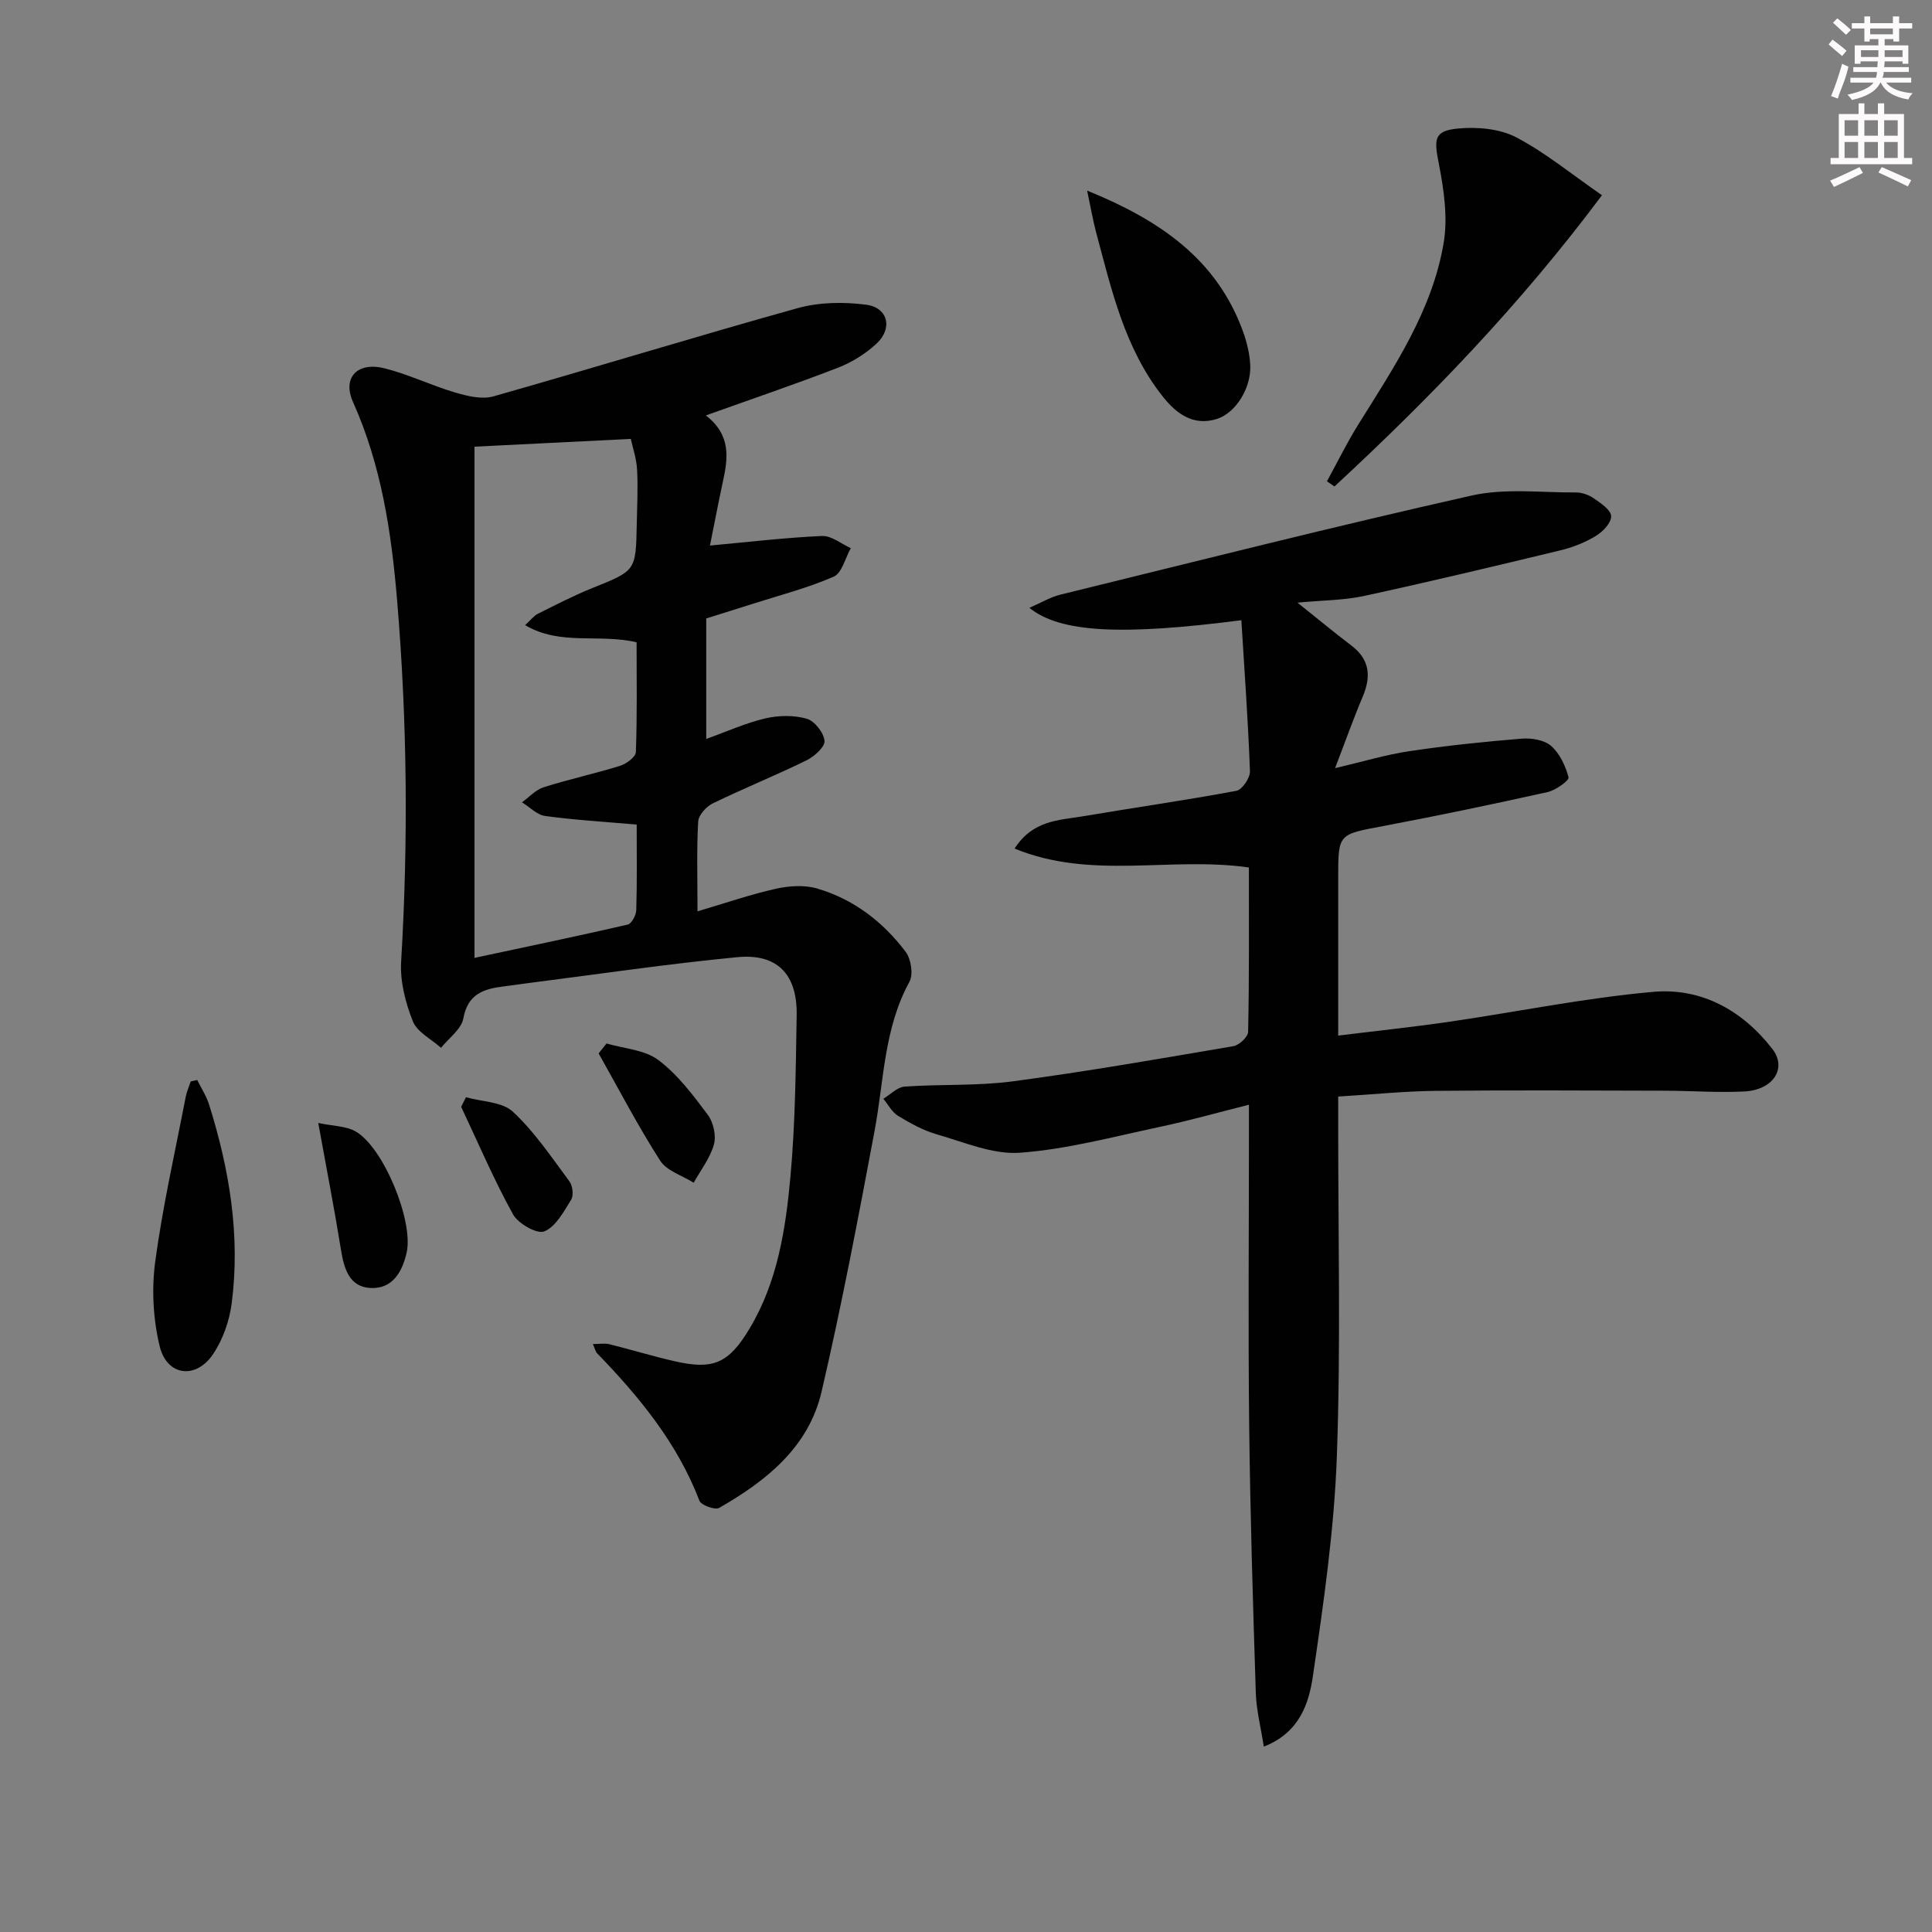
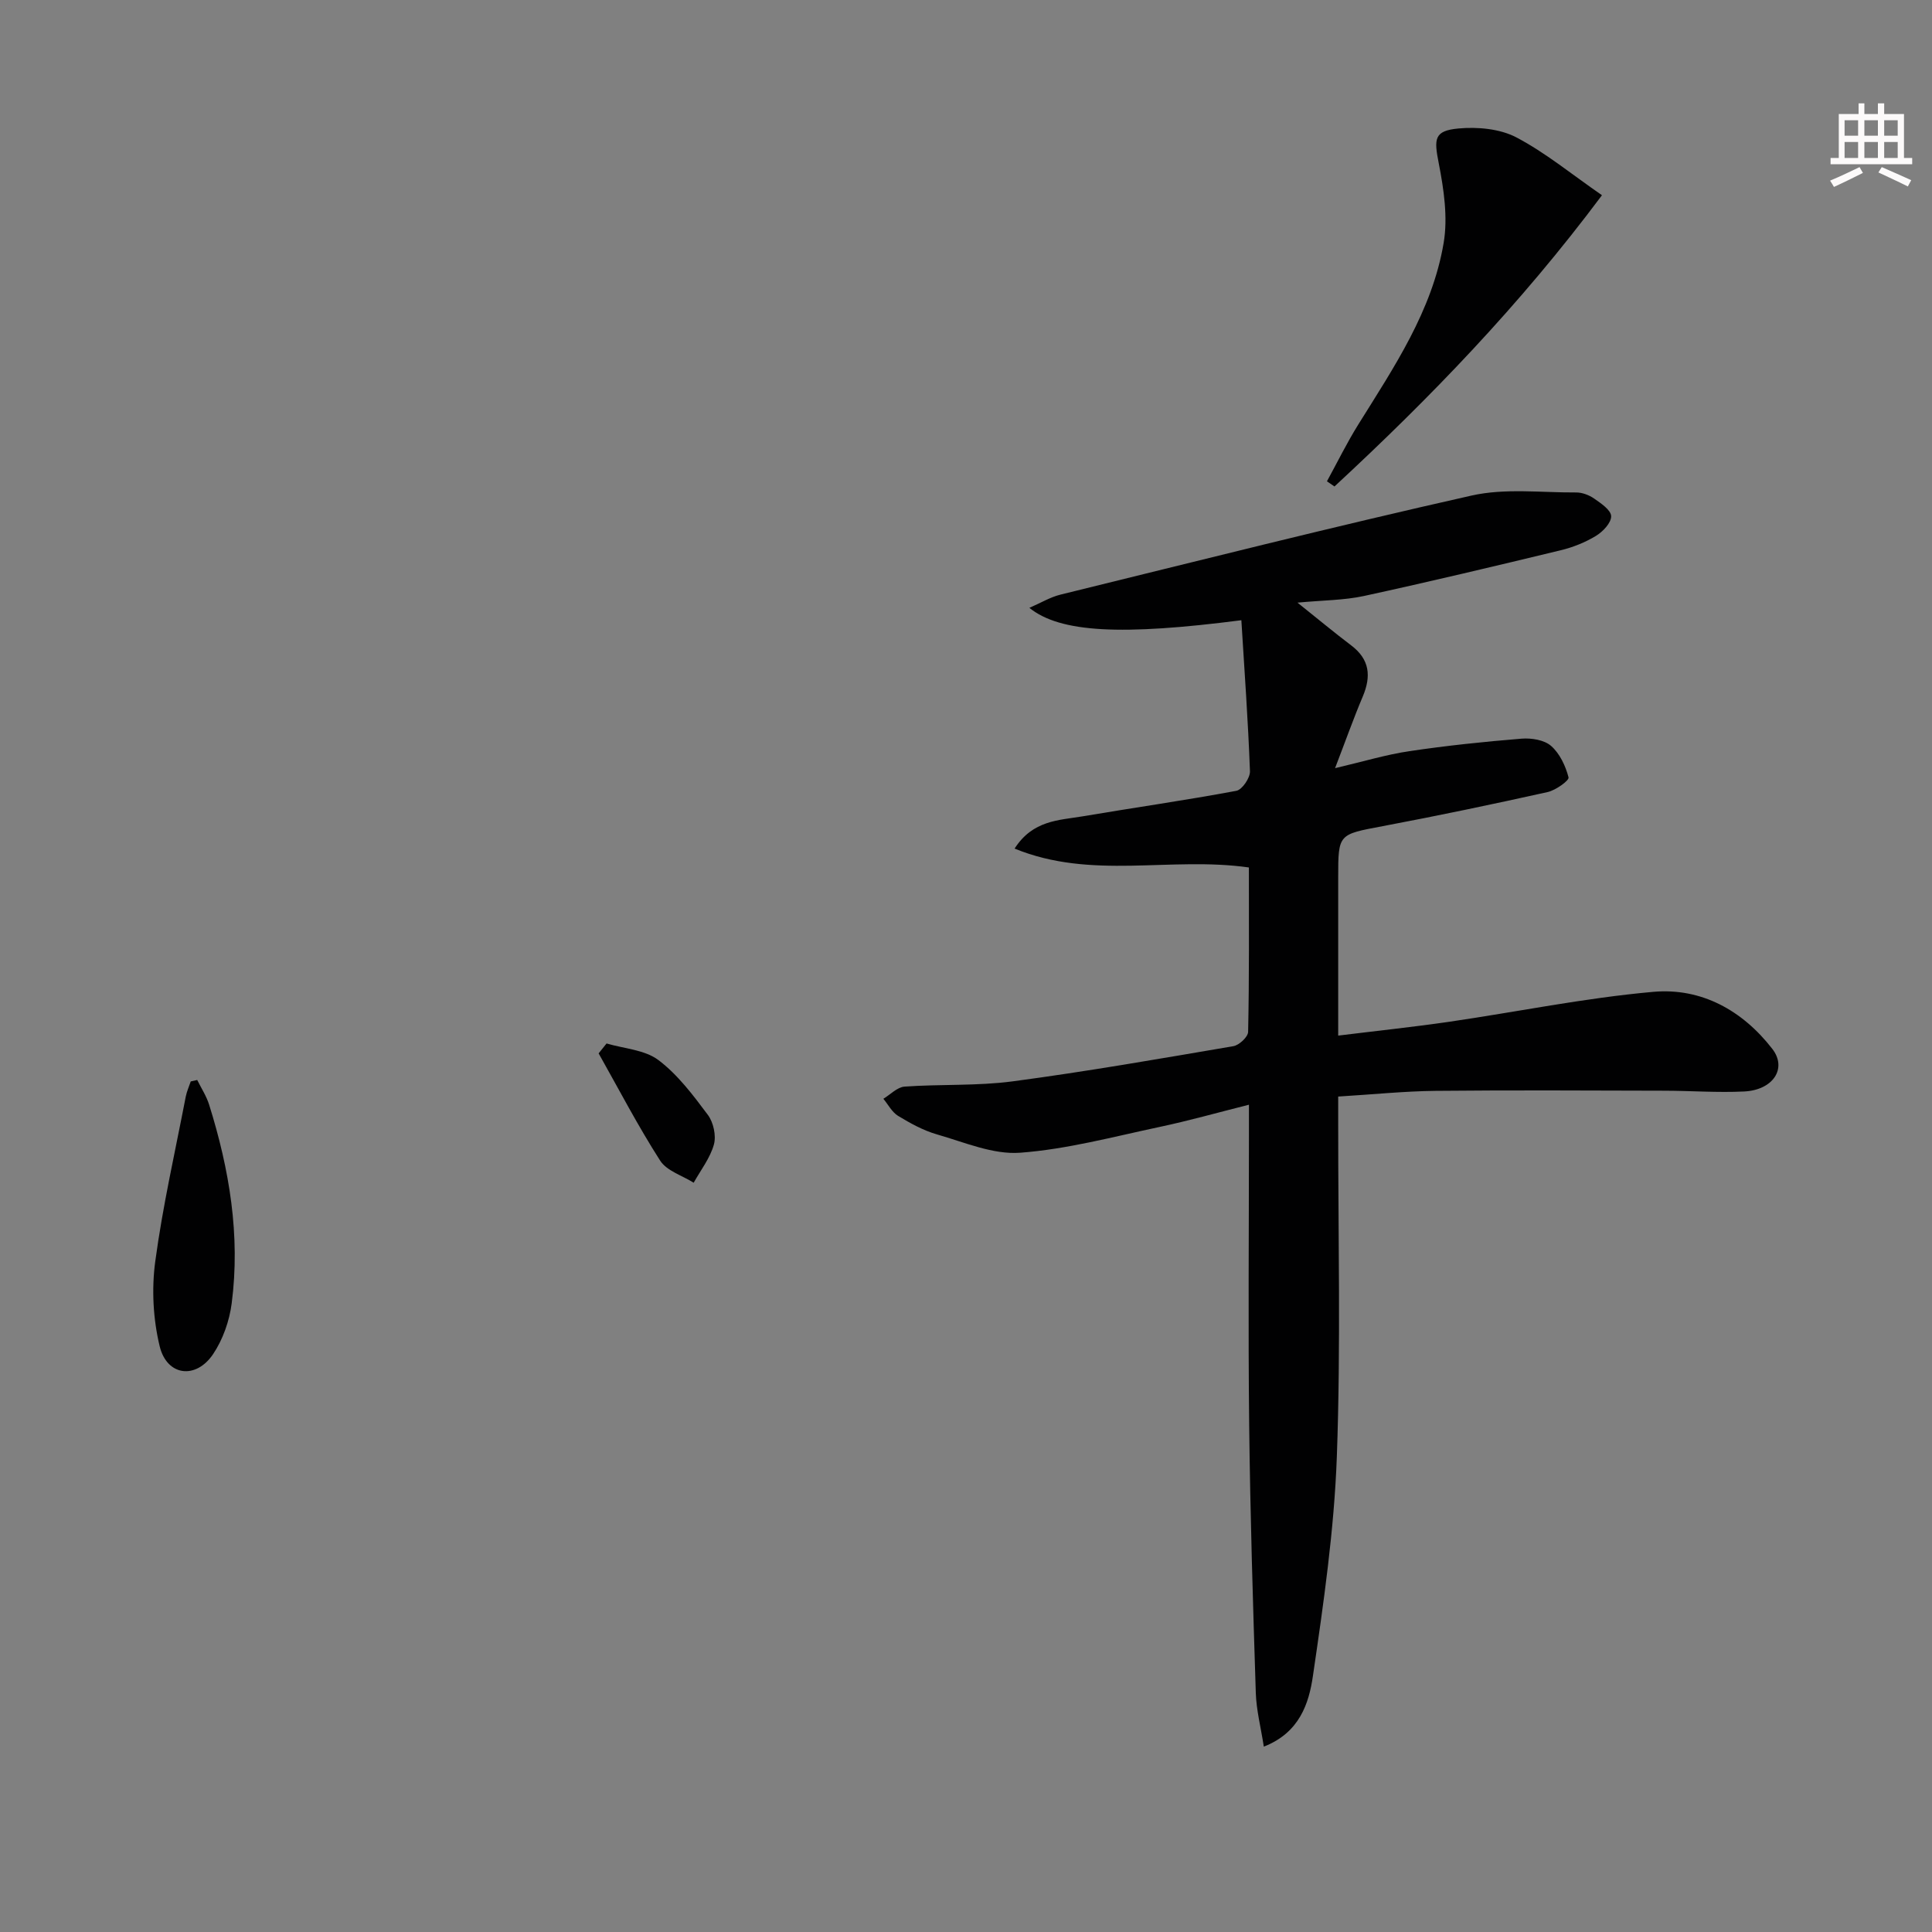
<svg xmlns="http://www.w3.org/2000/svg" enable-background="new 0 0 400 400" viewBox="0 0 400 400">
  <rect x="0" y="0" width="400" height="400" fill="#808080" stroke="none" />
  <g fill="#010102">
    <path d="m258.57 179.6c-16.34-2.32-32.53 2.64-48.51-3.91 3.78-5.9 9.16-5.85 14.04-6.67 10.62-1.8 21.28-3.31 31.87-5.29 1.2-.22 2.87-2.68 2.82-4.05-.38-10.42-1.14-20.82-1.78-31.27-24.82 3.2-37.49 2.59-43.89-2.56 2.39-1.04 4.31-2.21 6.4-2.73 28.35-6.96 56.67-14.12 85.15-20.52 6.92-1.56 14.42-.6 21.66-.64 1.25-.01 2.68.54 3.72 1.26 1.42.99 3.49 2.38 3.52 3.65.04 1.36-1.7 3.2-3.13 4.07-2.23 1.35-4.78 2.38-7.33 2.99-13.54 3.27-27.09 6.5-40.7 9.46-4.15.9-8.51.88-13.78 1.38 4.26 3.4 7.63 6.21 11.12 8.85 3.84 2.9 4.17 6.38 2.4 10.58-1.92 4.54-3.57 9.2-5.74 14.84 5.89-1.38 10.59-2.81 15.39-3.52 7.71-1.15 15.48-1.96 23.24-2.59 2.03-.16 4.68.26 6.09 1.5 1.8 1.57 3.01 4.15 3.62 6.52.16.64-2.66 2.67-4.34 3.04-11.33 2.52-22.7 4.9-34.1 7.05-9.22 1.74-9.25 1.56-9.25 10.63v32.74c7.93-.98 15.43-1.77 22.9-2.85 14.12-2.06 28.15-4.95 42.34-6.21 9.93-.88 18.45 3.83 24.63 11.8 3.13 4.03.2 8.53-5.82 8.83-5.48.27-10.98-.15-16.48-.16-15.8-.04-31.6-.13-47.41.03-6.47.07-12.93.74-20.16 1.18v5.53c-.02 23 .55 46.01-.28 68.98-.55 15.21-2.75 30.4-4.96 45.49-.83 5.66-2.77 11.71-10.16 14.59-.63-4.05-1.55-7.58-1.66-11.13-.59-18.47-1.16-36.94-1.37-55.41-.23-19.99-.05-39.99-.05-59.99 0-1.82 0-3.64 0-6.37-6.52 1.64-12.49 3.33-18.54 4.61-9.57 2.03-19.14 4.61-28.83 5.33-5.62.42-11.54-2.17-17.21-3.79-2.83-.81-5.52-2.3-8.06-3.84-1.26-.77-2.05-2.33-3.05-3.54 1.46-.88 2.88-2.41 4.39-2.52 7.46-.53 15.02-.11 22.4-1.09 15.28-2.03 30.47-4.69 45.67-7.28 1.2-.2 3.04-1.92 3.06-2.96.24-11.32.16-22.62.16-34.04z" />
-     <path d="m146.14 86.01c5.26 4.08 4.59 8.83 3.53 13.7-.97 4.48-1.82 8.99-2.68 13.24 8.16-.75 15.68-1.65 23.22-1.98 1.94-.08 3.96 1.63 5.94 2.52-1.15 2.03-1.83 5.15-3.54 5.9-5.42 2.37-11.23 3.85-16.9 5.67-3.15 1.01-6.31 1.98-9.49 2.98v24.95c4.24-1.52 8.13-3.29 12.21-4.25 2.74-.64 5.91-.7 8.59.06 1.62.46 3.52 2.88 3.69 4.58.13 1.23-2.12 3.25-3.73 4.04-6.39 3.13-13.01 5.8-19.42 8.92-1.34.65-2.93 2.42-3.01 3.75-.33 5.79-.14 11.62-.14 18.59 5.86-1.73 10.97-3.5 16.22-4.67 2.73-.61 5.89-.83 8.52-.06 7.55 2.2 13.67 6.89 18.36 13.12 1.12 1.49 1.61 4.68.78 6.2-5.3 9.67-5.27 20.44-7.21 30.83-3.39 18.08-6.82 36.16-10.99 54.07-2.67 11.45-11.43 18.44-21.19 24.02-.86.49-3.73-.54-4.09-1.48-4.58-11.94-12.46-21.53-21.2-30.54-.31-.32-.4-.85-.86-1.9 1.37 0 2.44-.2 3.39.03 4.51 1.12 8.96 2.48 13.49 3.52 8.03 1.84 11.22.5 15.58-6.79 5.79-9.67 7.46-20.6 8.45-31.5 1-11.09 1.1-22.27 1.28-33.41.13-8.37-4-12.74-12.25-11.95-14.53 1.39-28.99 3.55-43.48 5.39-1.65.21-3.29.47-4.94.67-4.13.5-7.42 1.55-8.34 6.63-.41 2.23-3.02 4.07-4.62 6.08-2.01-1.81-4.95-3.25-5.84-5.5-1.53-3.85-2.66-8.26-2.42-12.34 1.49-24.96 1.26-49.84-.83-74.78-1.19-14.21-3.27-27.99-9.14-41.11-2.25-5.03.91-8.37 6.55-6.95 4.96 1.24 9.64 3.54 14.56 4.99 2.53.75 5.55 1.49 7.94.82 21.05-5.96 41.96-12.42 63.04-18.28 4.45-1.24 9.5-1.3 14.12-.71 4.58.59 5.61 4.9 2.16 8.09-2.26 2.08-5.06 3.84-7.92 4.95-8.78 3.4-17.72 6.43-27.39 9.89zm-14.32 84.71c-6.77-.59-12.89-.95-18.95-1.78-1.7-.23-3.21-1.85-4.8-2.83 1.49-1.07 2.83-2.6 4.49-3.12 5.21-1.65 10.58-2.81 15.8-4.43 1.31-.41 3.25-1.83 3.29-2.85.28-7.58.15-15.18.15-22.73-7.84-1.84-15.78.77-23.08-3.55 1.18-1.08 1.8-1.93 2.63-2.35 3.71-1.85 7.41-3.77 11.26-5.32 8.99-3.61 9.03-3.53 9.22-13.04.07-3.83.28-7.67.07-11.49-.13-2.34-.93-4.65-1.3-6.36-11.31.56-21.72 1.08-32.36 1.61v105.84c10.74-2.3 21.25-4.48 31.71-6.89.81-.19 1.75-1.94 1.78-2.98.18-5.8.09-11.62.09-17.73z" />
    <path d="m331.67 40.42c-17.06 22.85-35.7 42.06-55.38 60.3-.52-.36-1.04-.72-1.56-1.07 2.15-3.93 4.12-7.96 6.49-11.76 7.38-11.85 15.3-23.54 17.67-37.58.9-5.3.04-11.11-1.01-16.49-1-5.08-1-6.75 4.08-7.22 3.93-.36 8.53.05 11.94 1.82 6.07 3.18 11.46 7.64 17.77 12z" />
-     <path d="m225.08 39.46c14.92 6.07 26.86 14.12 32.31 29.28.78 2.17 1.33 4.51 1.46 6.79.25 4.74-2.98 9.97-6.91 11.21-4.91 1.55-8.43-1.14-11.2-4.64-7.87-9.93-10.59-22.02-13.77-33.88-.68-2.53-1.12-5.13-1.89-8.76z" />
    <path d="m40.83 223.6c.84 1.7 1.91 3.33 2.47 5.12 4.2 13.4 6.49 27.08 4.67 41.12-.47 3.64-1.82 7.5-3.86 10.53-3.57 5.29-9.56 4.52-11.05-1.64-1.36-5.62-1.69-11.81-.92-17.54 1.54-11.46 4.13-22.78 6.32-34.15.21-1.07.68-2.09 1.03-3.14.44-.1.89-.2 1.34-.3z" />
-     <path d="m65.89 232.5c3.13.66 5.72.62 7.68 1.72 5.8 3.24 12.07 18.56 10.63 25.07-.9 4.05-2.93 7.56-7.41 7.38-4.41-.18-5.55-3.9-6.18-7.83-1.34-8.33-2.96-16.61-4.72-26.34z" />
    <path d="m125.58 216.04c3.63 1.07 7.89 1.3 10.73 3.43 4.01 3.02 7.19 7.27 10.24 11.35 1.16 1.55 1.76 4.3 1.26 6.13-.78 2.81-2.73 5.3-4.19 7.92-2.36-1.49-5.57-2.44-6.94-4.57-4.6-7.18-8.55-14.77-12.74-22.21.55-.69 1.09-1.37 1.64-2.05z" />
-     <path d="m96.47 227.17c3.3.94 7.49.92 9.73 3.01 4.49 4.17 7.99 9.43 11.69 14.4.68.91.91 2.92.36 3.81-1.53 2.47-3.19 5.59-5.56 6.56-1.51.61-5.41-1.61-6.48-3.54-3.97-7.2-7.22-14.8-10.73-22.25.33-.67.66-1.33.99-1.99z" />
  </g>
-   <path d="m378.6 9.2.8-1c.9.7 1.9 1.4 2.9 2.3l-.9 1.1c-1.1-.9-2-1.7-2.8-2.4zm.5 10.7c.9-2.1 1.6-4.3 2.3-6.7.4.2.8.4 1.3.6-.7 3.1-1.5 4.3-2.2 6.6zm.4-15.2.9-.9c1 .8 2 1.6 2.8 2.4l-1 1c-1-.9-1.9-1.8-2.7-2.5zm12.5-1.3h1.2v1.4h2.7v1.1h-2.7v2.7h-1.2v-.5h-1.8v1.3h4.9v3.8h-1.2v-.5h-3.7c0 .4-.1.9-.1 1.2h5.1v1h-5.2c0 .5-.1.9-.3 1.2h6v1h-5.2c1.1 1.3 2.9 2 5.5 2.2-.4.4-.7.8-.9 1.3-2.9-.5-4.8-1.6-5.7-3.5h-.1c-.8 1.7-2.7 2.9-5.9 3.6-.2-.4-.6-.8-.9-1.1 2.8-.6 4.6-1.4 5.4-2.5h-4.8v-1h5.3c.1-.3.2-.7.2-1.2h-4.9v-1h5c0-.4 0-.8.1-1.2h-3.6v.5h-1.2v-3.8h4.9v-1.3h-1.8v.5h-1.1v-2.7h-2.6v-1.1h2.6v-1.4h1.2v1.4h4.7v-1.4zm-6.7 8.4h3.6c0-.4 0-.9 0-1.4h-3.6zm1.9-4.7h4.7v-1.2h-4.7zm6.7 3.3h-3.7v1.4h3.7z" fill="#fcfafa" />
  <path d="m384.7 21.4h1.3v2.2h2.8v-2.2h1.3v2.2h4.1v9.1h1.7v1.3h-16.9v-1.3h1.7v-9.1h4.1v-2.2zm.3 13.2.7 1.2c-1.8.9-3.8 1.9-6 2.9-.2-.4-.5-.8-.8-1.3 2.4-1 4.4-2 6.1-2.8zm-3.1-6.5h2.8v-3.2h-2.8zm0 4.6h2.8v-3.3h-2.8v3.2zm4.1-4.6h2.8v-3.2h-2.8zm0 4.6h2.8v-3.3h-2.8zm3.6 1.9c2.1.9 4.1 1.8 6.1 2.7l-.7 1.3c-2.2-1.1-4.2-2-6.1-2.9zm3.3-9.7h-2.8v3.2h2.8zm-2.8 7.8h2.8v-3.3h-2.8z" fill="#fcfafa" />
</svg>